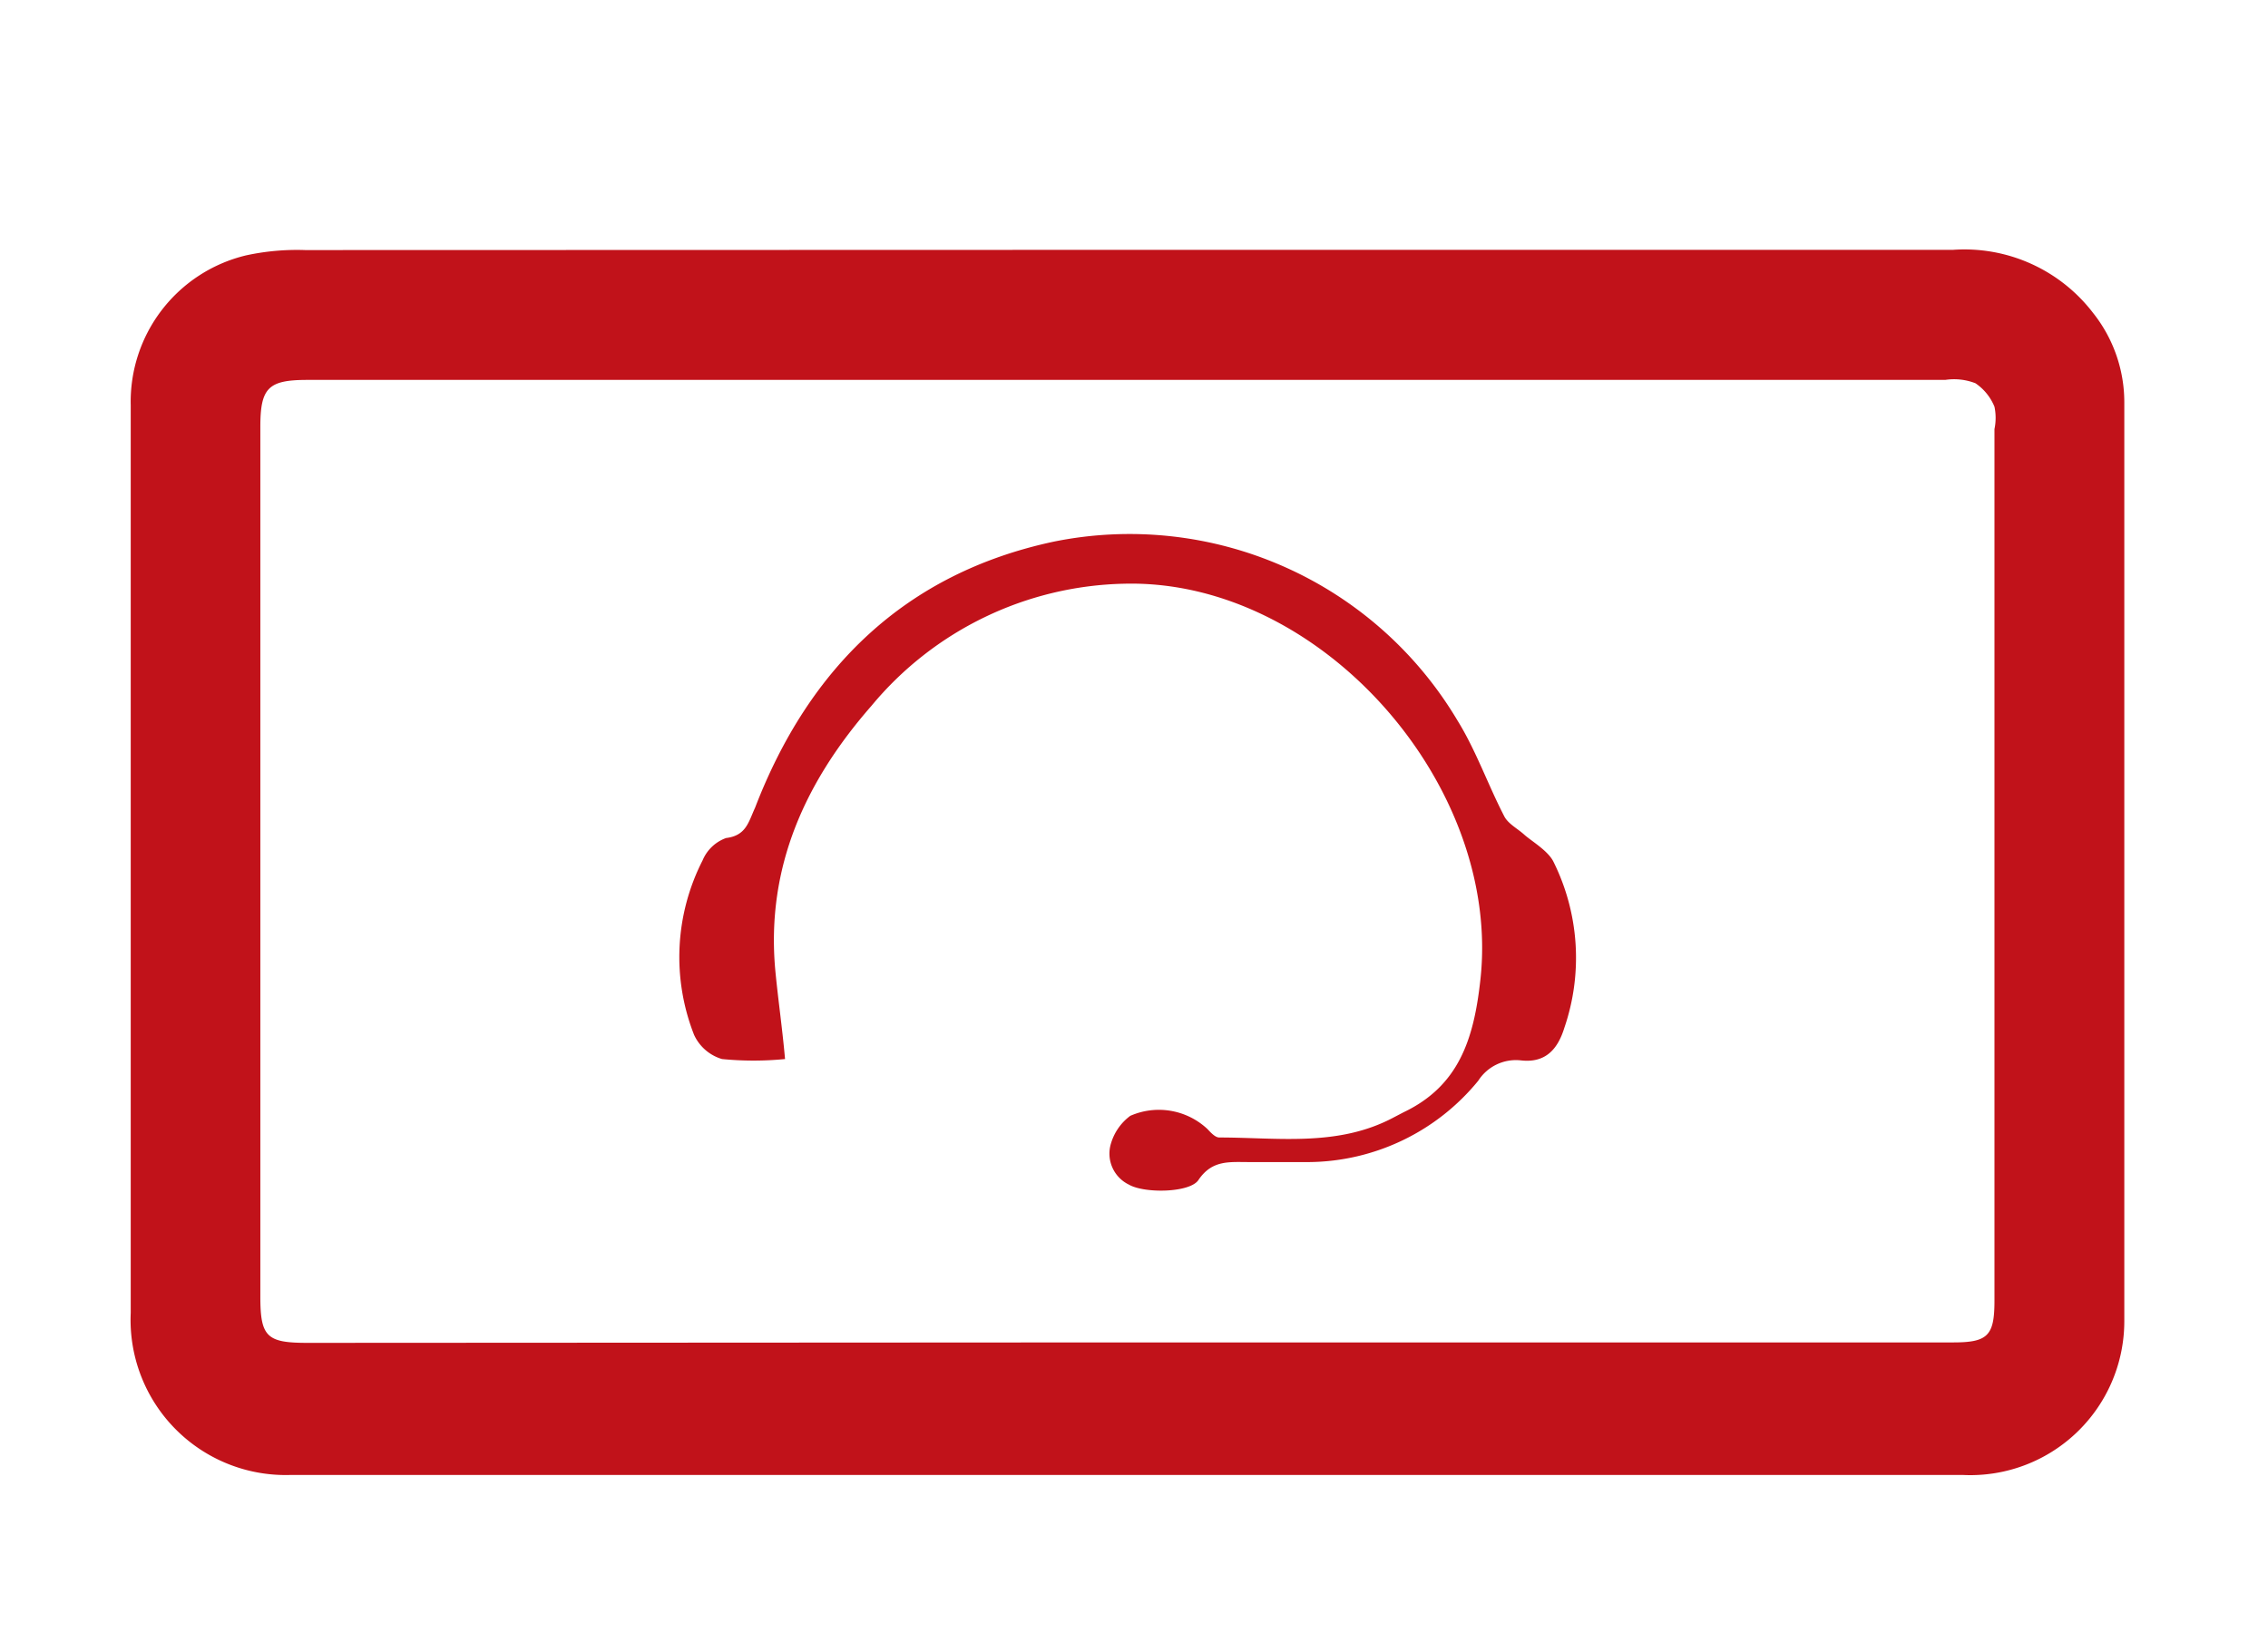
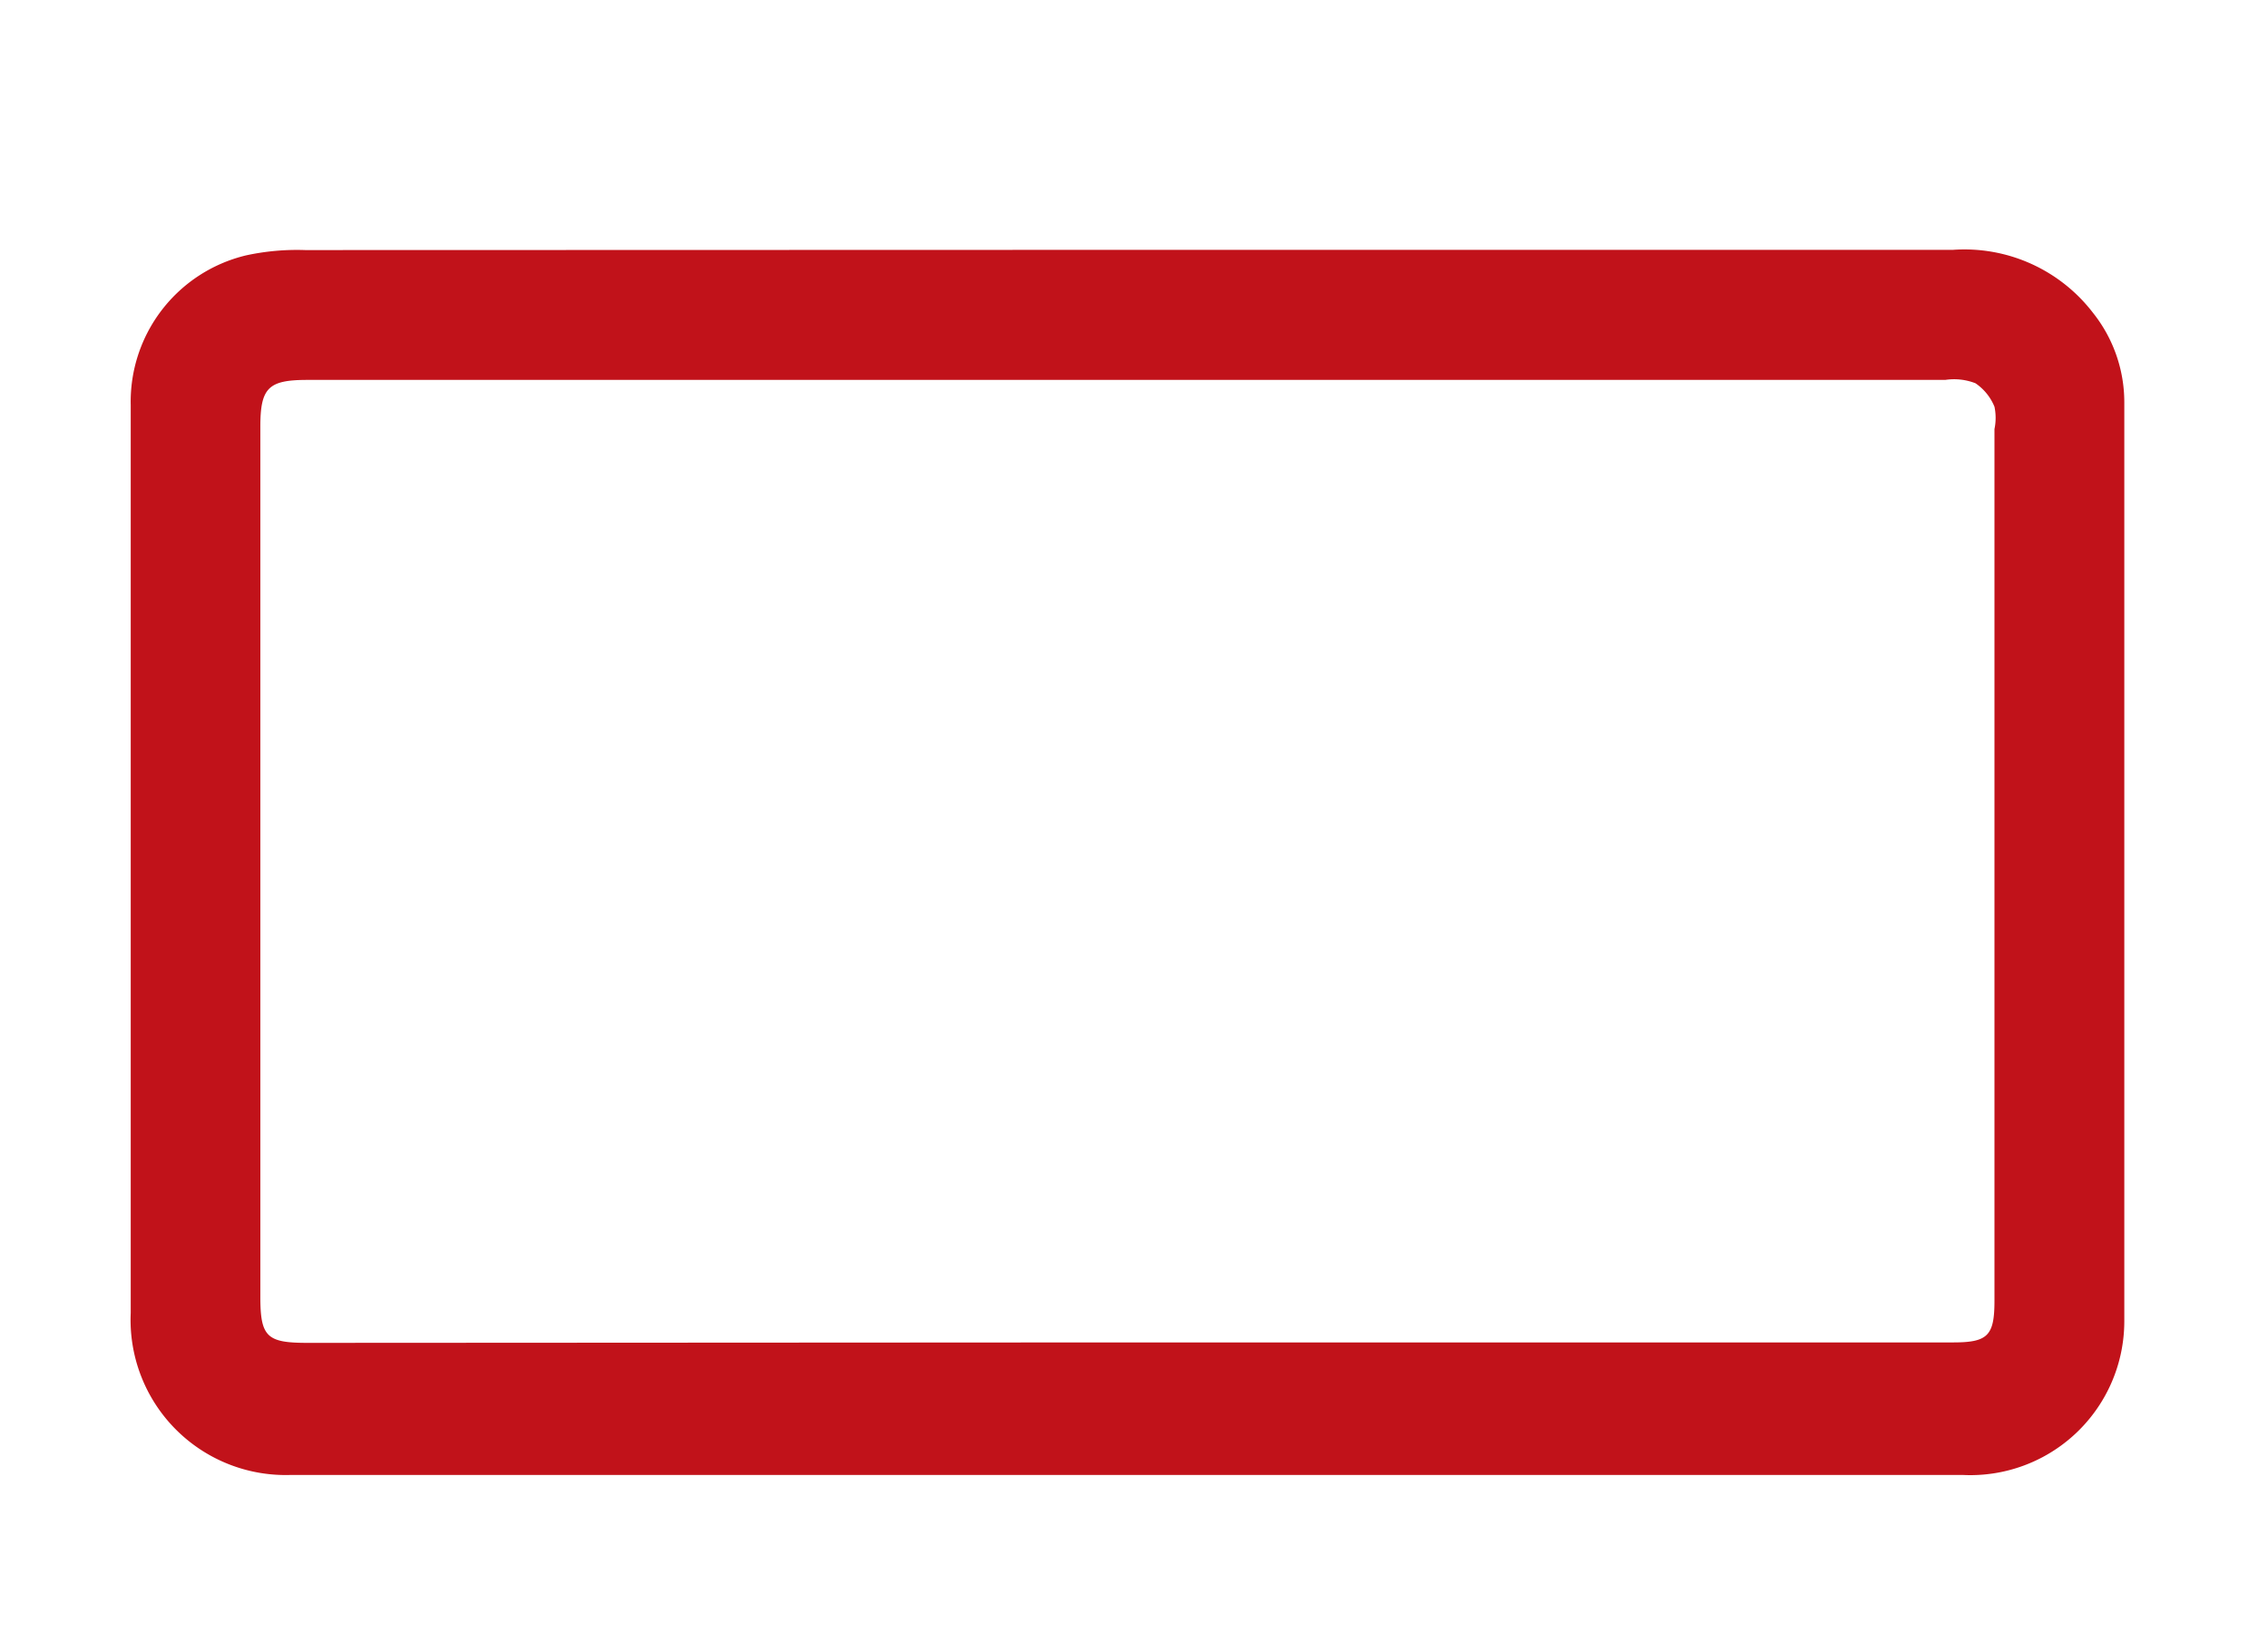
<svg xmlns="http://www.w3.org/2000/svg" id="Layer_1" data-name="Layer 1" viewBox="0 0 101.49 73.08">
  <defs>
    <style>.cls-1{fill:#c1121a;}</style>
  </defs>
  <path class="cls-1" d="M50.54,11.18c12.29,0,24.57,0,36.85,0A7.25,7.25,0,0,1,93.66,14a6.42,6.42,0,0,1,1.4,4c0,13.7,0,27.41,0,41.12a6.89,6.89,0,0,1-7.24,6.88H16.92c-1.3,0-2.59,0-3.89,0a6.94,6.94,0,0,1-7.18-7.25c0-5.14,0-10.29,0-15.43,0-8.4,0-16.8,0-25.19A6.73,6.73,0,0,1,11,11.43a10.72,10.72,0,0,1,2.66-.24Zm-.13,48.89h37c1.55,0,1.84-.31,1.84-1.87v-39a2.45,2.45,0,0,0,0-1,2.34,2.34,0,0,0-.85-1.05A2.64,2.64,0,0,0,87.05,17H13.76c-1.74,0-2.11.34-2.11,2.09q0,19.47,0,38.94c0,1.8.3,2.06,2.11,2.06Z" />
-   <path class="cls-1" d="M35.13,47.39a14.44,14.44,0,0,1-2.82,0,2,2,0,0,1-1.25-1.08,9.51,9.51,0,0,1,.38-7.81,1.8,1.8,0,0,1,1.05-1c.9-.11,1-.71,1.3-1.36,2.41-6.26,6.72-10.48,13.35-11.9a17.07,17.07,0,0,1,18.08,8c.83,1.34,1.36,2.87,2.09,4.28.17.34.59.55.9.83s1.07.72,1.31,1.22A9.66,9.66,0,0,1,70,46c-.31,1-.88,1.57-1.94,1.45a2,2,0,0,0-1.91.91A9.89,9.89,0,0,1,58.59,52c-.89,0-1.79,0-2.69,0s-1.66-.1-2.27.8c-.38.58-2.42.61-3.11.21a1.54,1.54,0,0,1-.8-1.86,2.37,2.37,0,0,1,.86-1.22,3.18,3.18,0,0,1,3.45.59c.15.16.35.38.53.38,2.63,0,5.32.43,7.81-.9l.44-.23c2.48-1.18,3.14-3.29,3.43-5.88,1-8.72-7.13-18-15.94-17.77A15.1,15.1,0,0,0,39,31.58c-2.95,3.37-4.72,7.2-4.31,11.8C34.81,44.66,35,45.94,35.13,47.39Z" />
</svg>